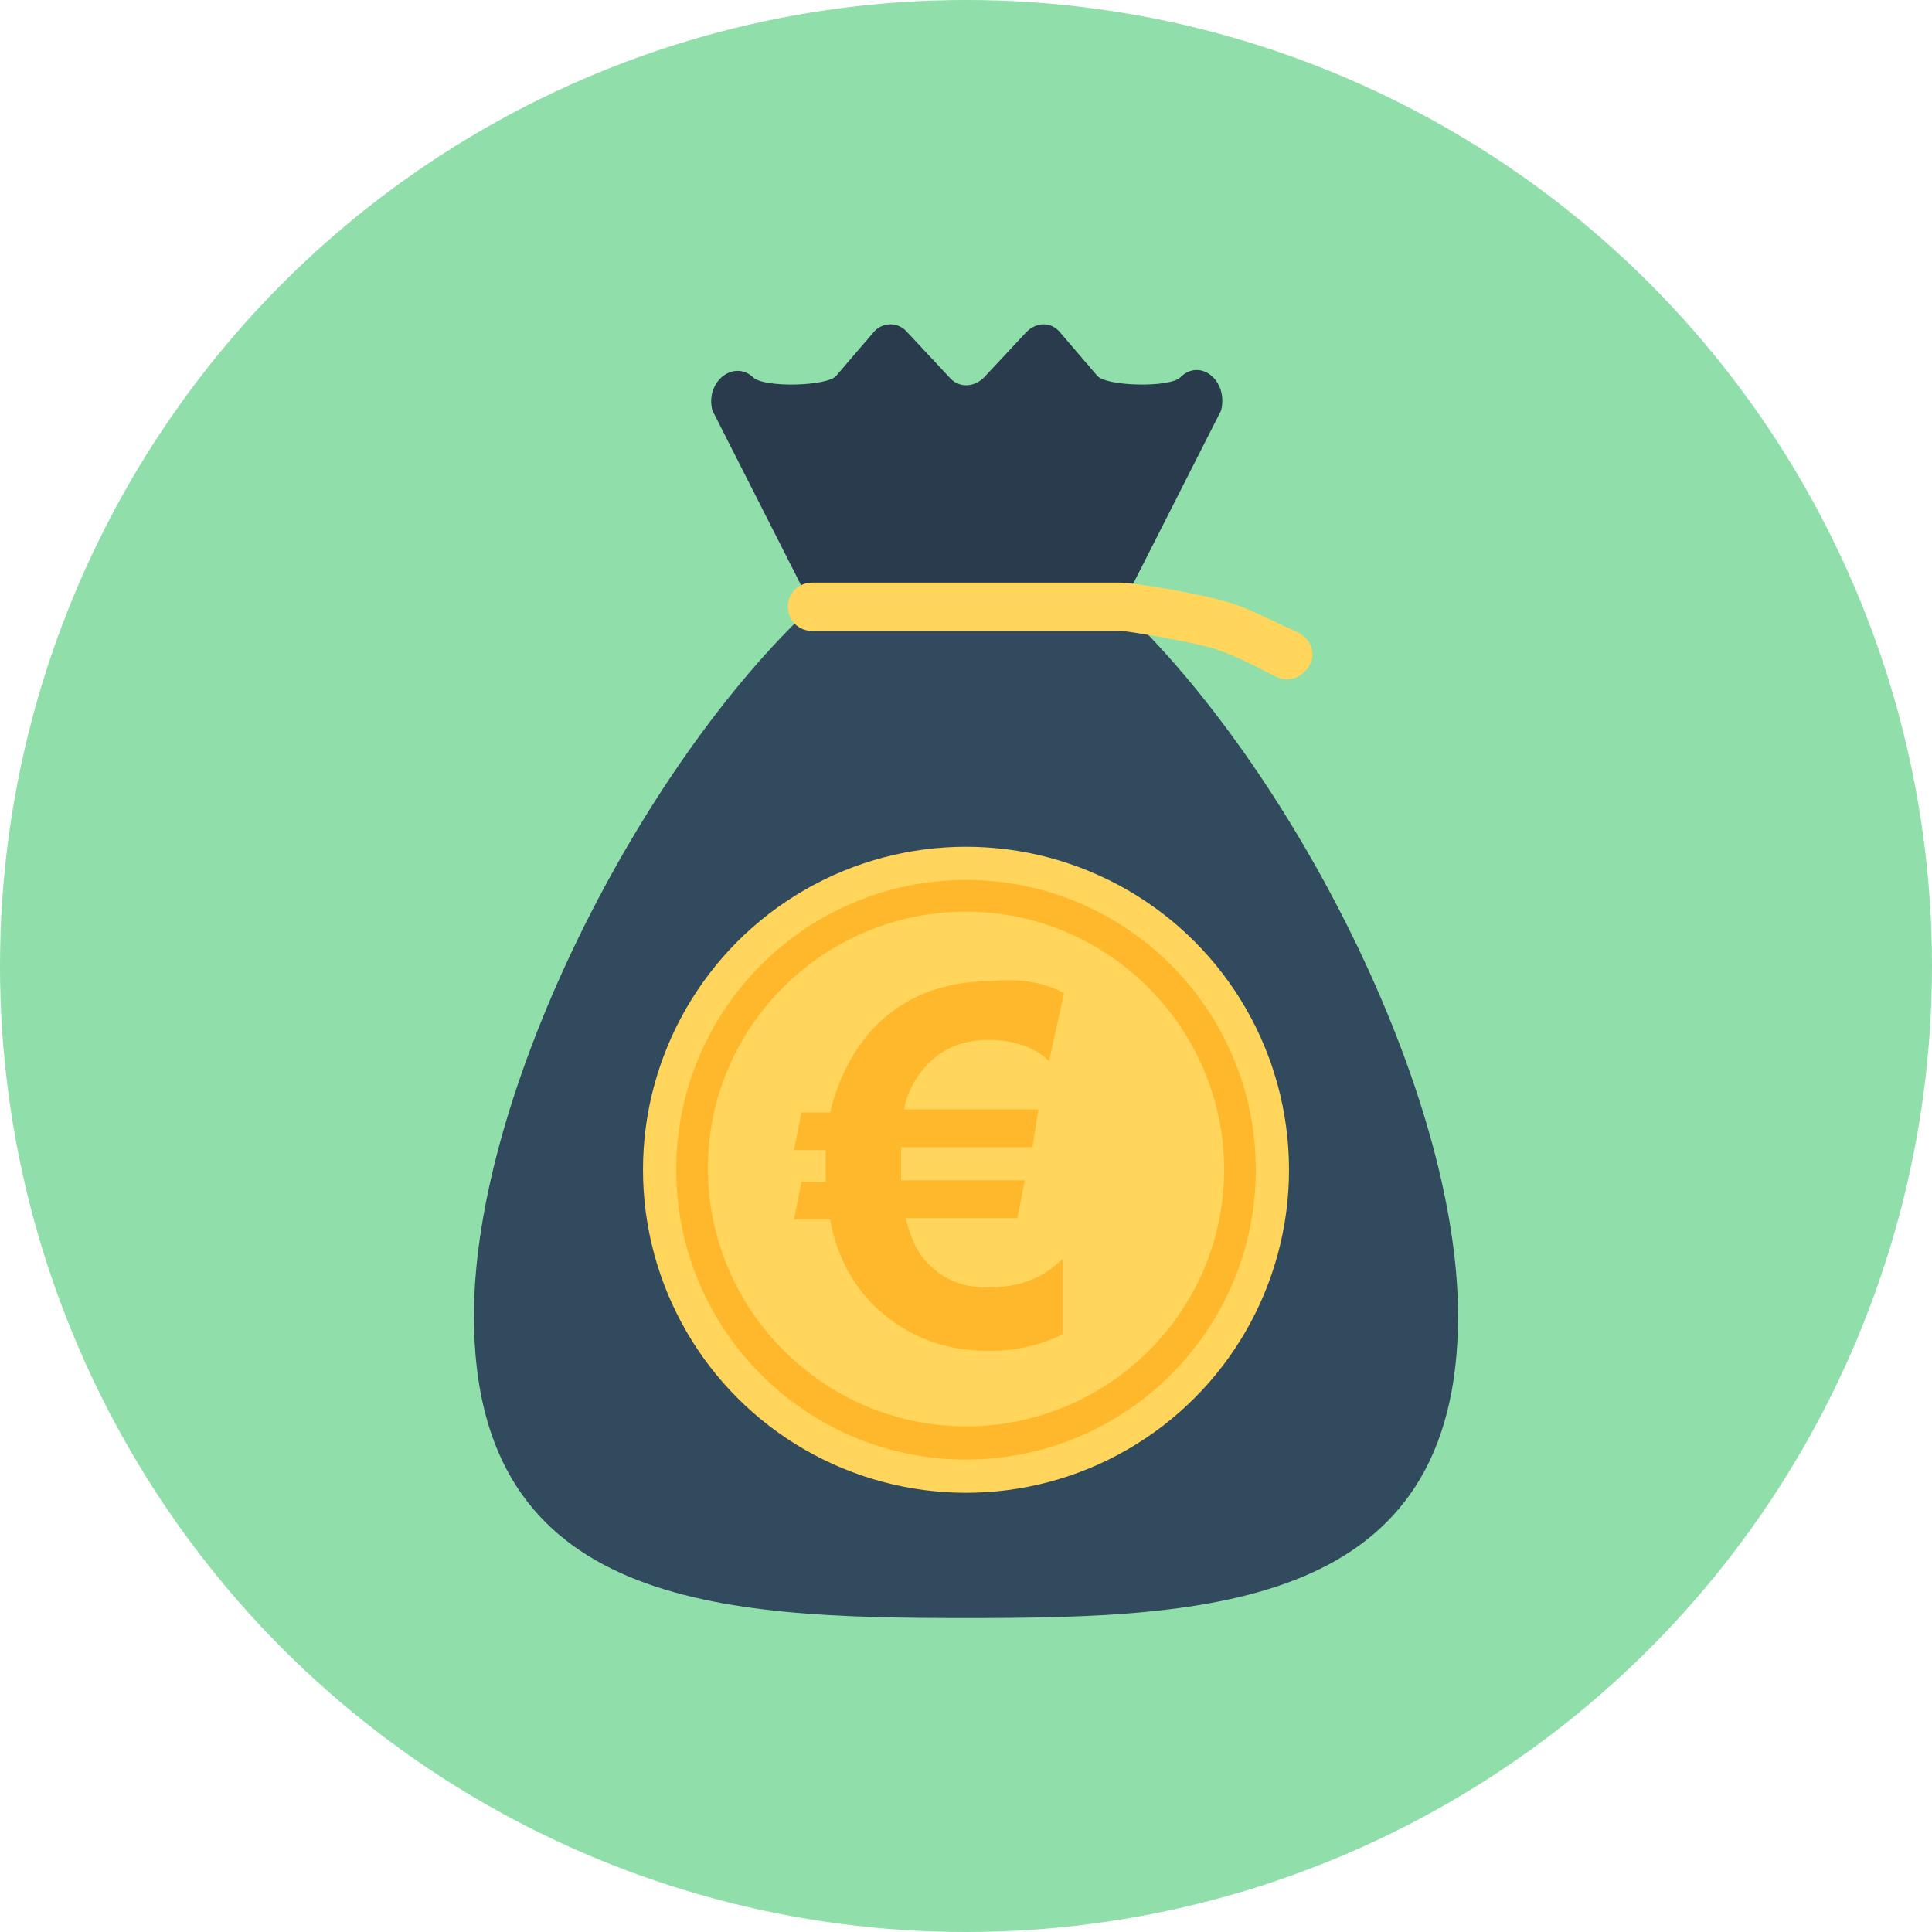
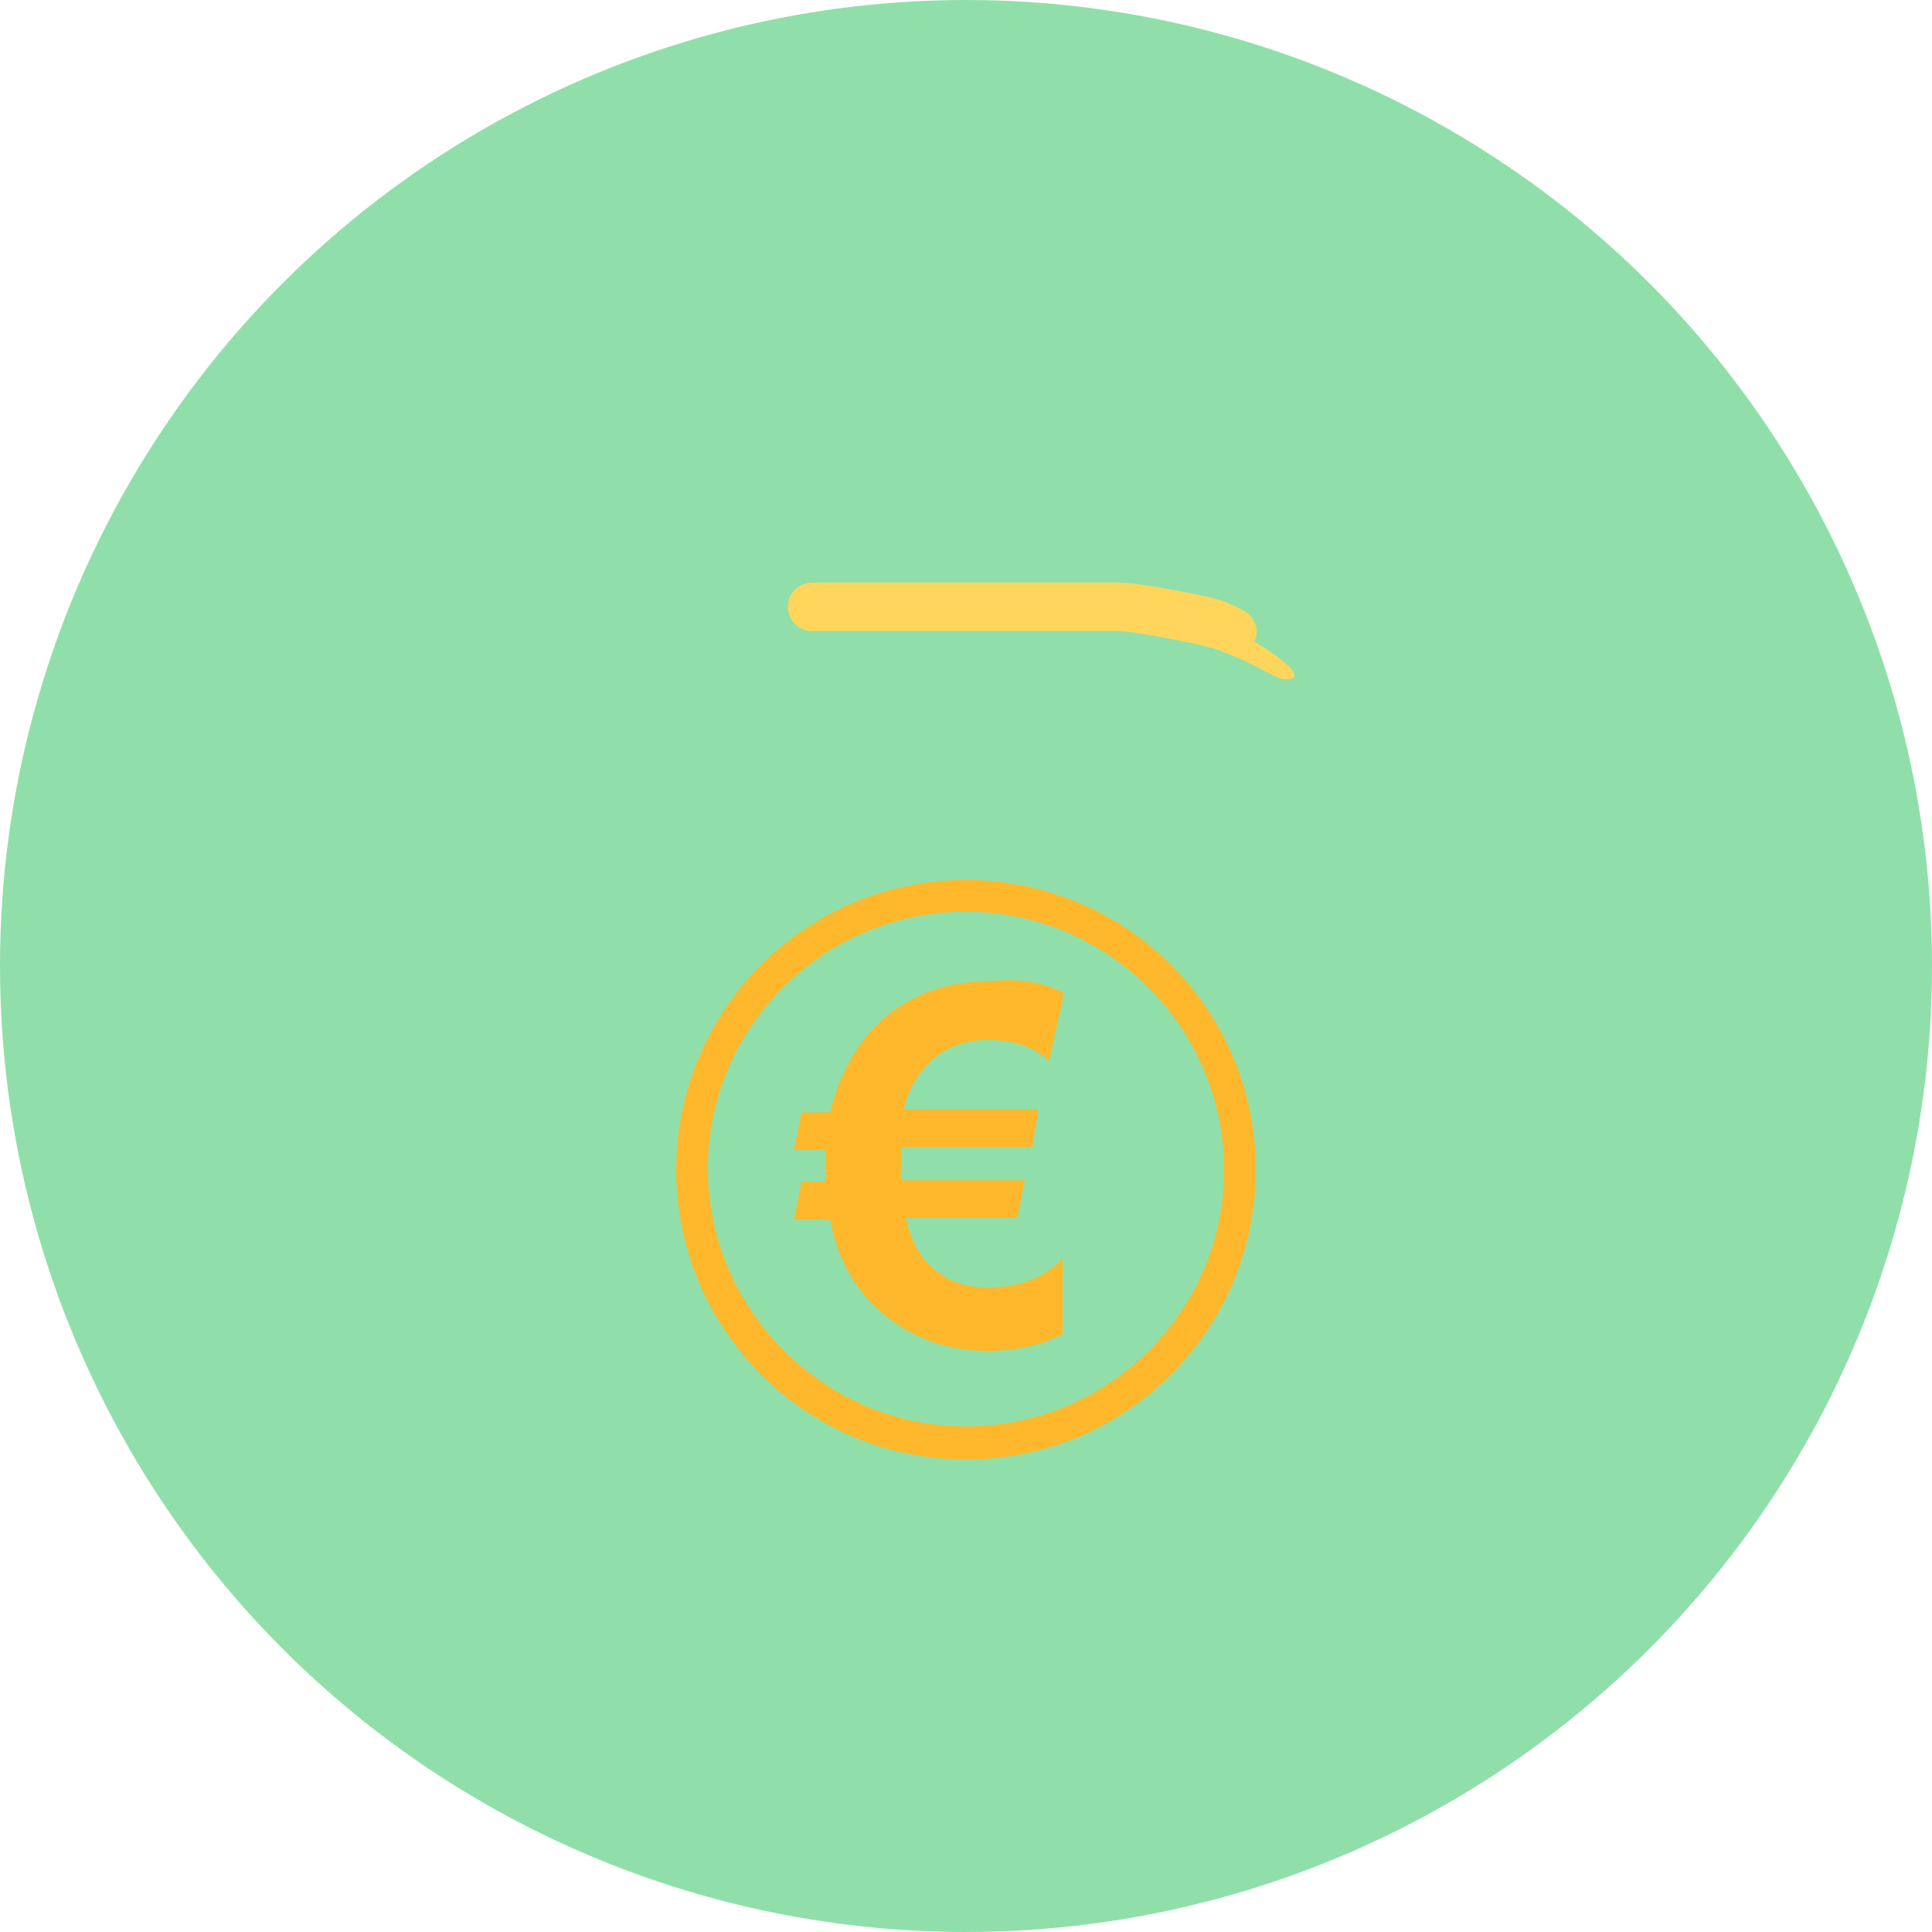
<svg xmlns="http://www.w3.org/2000/svg" height="800px" width="800px" version="1.1" id="Layer_1" viewBox="0 0 504.123 504.123" xml:space="preserve">
  <circle style="fill:#90DFAA;" cx="252.062" cy="252.062" r="252.062" />
-   <path style="fill:#324A5E;" d="M292.234,158.326h-80.345c-44.111,40.96-88.222,126.031-88.222,185.108  c0,76.012,64.591,78.769,128.394,78.769s128.394-2.757,128.394-78.769C380.455,284.357,336.345,199.68,292.234,158.326z" />
-   <path style="fill:#2B3B4E;" d="M196.529,98.462L196.529,98.462c2.757,2.757,19.298,2.363,21.662-0.394l9.452-11.028  c2.363-3.151,6.695-3.151,9.058-0.394l11.028,11.815c2.363,2.757,6.302,2.757,9.058,0l11.028-11.815  c2.757-2.757,6.695-2.757,9.058,0.394l9.452,11.028c2.363,2.757,18.905,3.151,21.662,0.394l0,0c5.12-5.12,12.603,0.788,10.634,8.665  l-26.388,51.988h-79.951l-26.388-51.988C183.926,99.643,191.409,93.735,196.529,98.462z" />
-   <circle style="fill:#FFD55C;" cx="252.062" cy="305.231" r="84.283" />
  <g>
    <path style="fill:#FFB82C;" d="M252.062,229.612c-41.748,0-75.618,33.871-75.618,75.618s33.871,75.618,75.618,75.618   s75.618-33.871,75.618-75.618S293.809,229.612,252.062,229.612z M252.062,372.185c-37.022,0-67.348-30.326-67.348-67.348   s30.326-66.954,67.348-66.954s67.348,30.326,67.348,67.348S289.083,372.185,252.062,372.185z" />
    <path style="fill:#FFB82C;" d="M277.662,259.151l-3.938,17.723c-3.545-3.545-9.058-5.514-15.754-5.514   c-7.089,0-12.603,2.363-16.935,7.483c-2.363,2.757-4.332,6.302-5.12,10.634h35.052l-1.575,9.846h-34.265c0,0.788,0,2.363,0,3.938   c0,1.575,0,3.151,0,4.726h32.295l-1.969,9.846h-29.145c1.182,4.726,2.757,8.271,4.726,10.634c4.332,5.12,9.846,7.483,16.542,7.483   c8.271,0,14.572-2.363,19.692-7.483v19.692c-5.514,2.757-11.815,4.332-19.298,4.332c-12.603,0-22.449-4.332-30.72-12.603   c-5.514-5.908-9.058-12.997-10.634-21.662h-9.452l1.969-9.846h6.302c0-1.182,0-1.969,0-3.151c0-1.969,0-3.545,0-5.12h-8.271   l1.969-9.846h7.483c1.969-8.271,5.514-15.36,10.634-21.268C235.126,260.332,245.76,256,258.757,256   C266.24,255.212,272.542,256.394,277.662,259.151z" />
  </g>
-   <path style="fill:#FFD55C;" d="M335.951,177.231c-0.788,0-1.575,0-2.363-0.394c-1.575-0.788-3.545-1.575-5.514-2.757  c-3.938-1.969-8.271-3.938-12.209-5.12c-7.483-1.969-21.662-4.332-23.631-4.332h-80.345c-3.545,0-6.302-2.757-6.302-6.302  c0-3.545,2.757-6.302,6.302-6.302h80.345c3.938,0,20.086,2.757,26.782,4.726c5.12,1.182,10.24,3.938,14.572,5.908  c1.575,0.788,3.545,1.575,5.12,2.363c3.151,1.575,4.726,5.12,3.151,8.271C340.677,175.655,338.314,177.231,335.951,177.231z" />
+   <path style="fill:#FFD55C;" d="M335.951,177.231c-0.788,0-1.575,0-2.363-0.394c-1.575-0.788-3.545-1.575-5.514-2.757  c-3.938-1.969-8.271-3.938-12.209-5.12c-7.483-1.969-21.662-4.332-23.631-4.332h-80.345c-3.545,0-6.302-2.757-6.302-6.302  c0-3.545,2.757-6.302,6.302-6.302h80.345c3.938,0,20.086,2.757,26.782,4.726c1.575,0.788,3.545,1.575,5.12,2.363c3.151,1.575,4.726,5.12,3.151,8.271C340.677,175.655,338.314,177.231,335.951,177.231z" />
</svg>